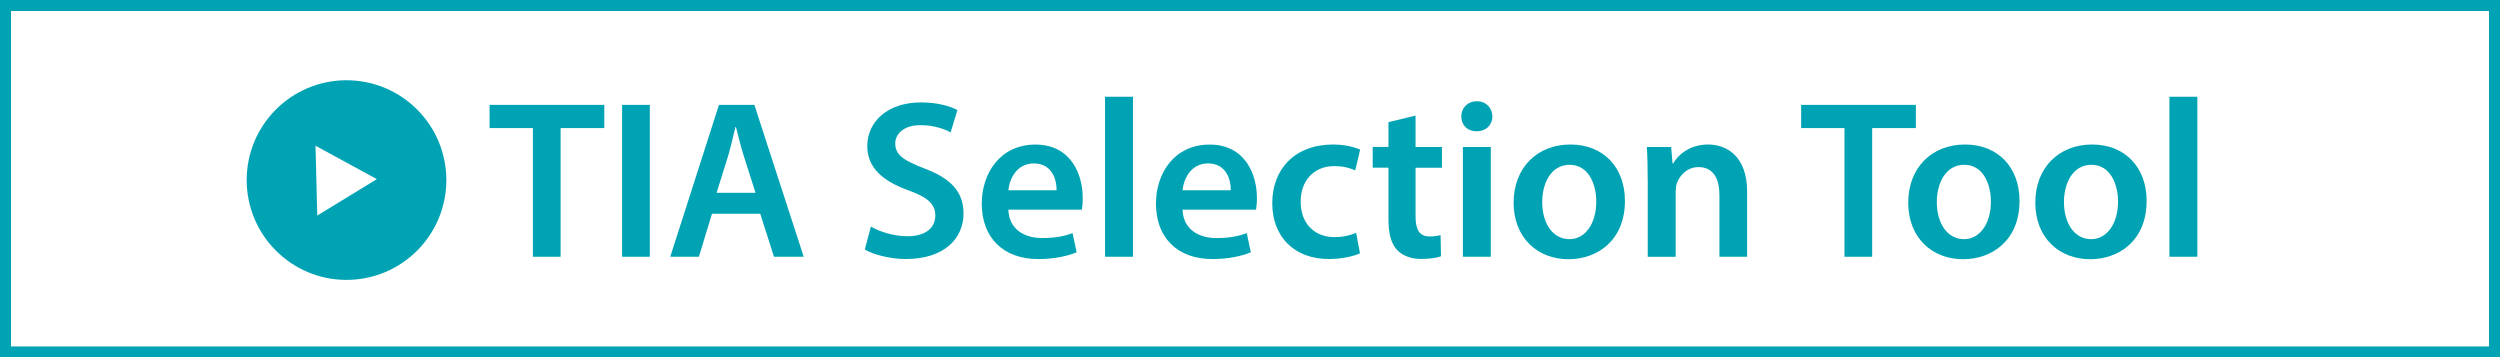
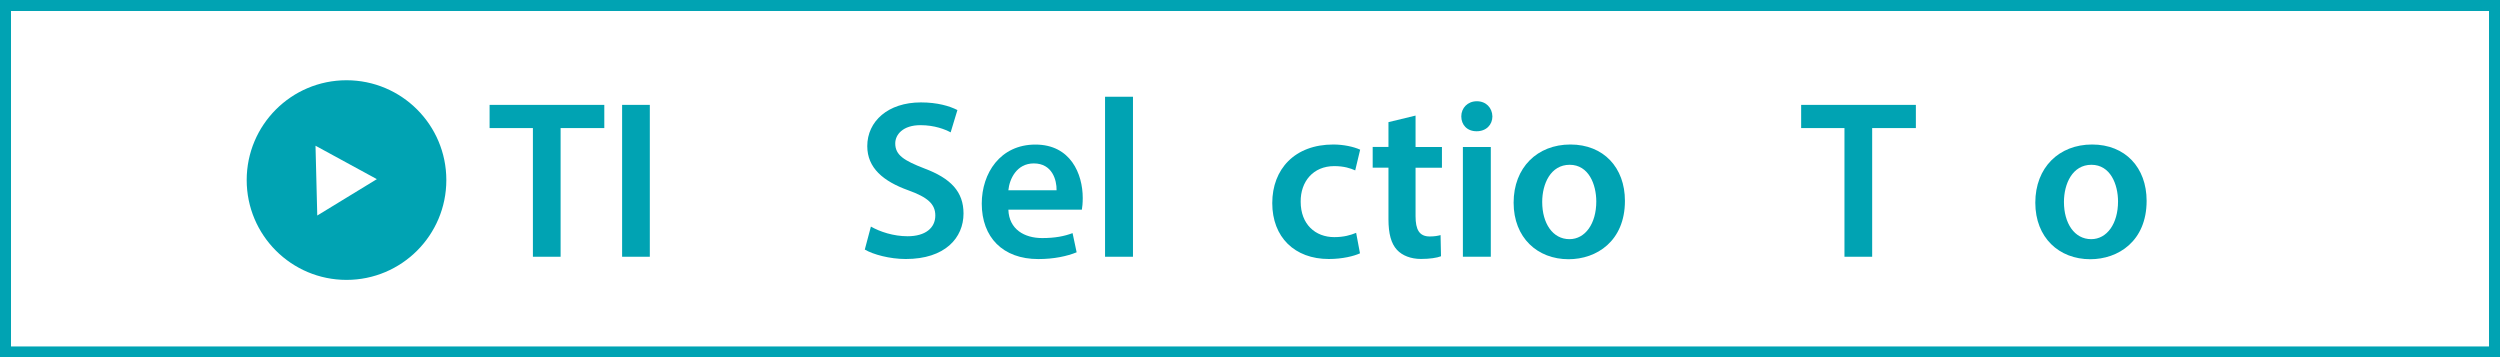
<svg xmlns="http://www.w3.org/2000/svg" id="Layer_2" data-name="Layer 2" viewBox="0 0 454.82 65.03">
  <defs>
    <style> .cls-1 { fill: none; stroke: #00a3b3; stroke-miterlimit: 10; stroke-width: 2px; } .cls-2 { fill: #00a3b3; stroke-width: 0px; } </style>
  </defs>
  <g id="Layer_1-2" data-name="Layer 1">
    <g>
      <g>
        <path class="cls-2" d="M96.94,23.3h-7.87v-4.22h20.87v4.22h-7.95v23.41h-5.04v-23.41Z" />
        <path class="cls-2" d="M118.22,19.08v27.63h-5.04v-27.63h5.04Z" />
-         <path class="cls-2" d="M129.53,38.88l-2.38,7.83h-5.21l8.86-27.63h6.44l8.98,27.63h-5.41l-2.5-7.83h-8.77ZM137.45,35.07l-2.17-6.81c-.53-1.68-.98-3.57-1.39-5.17h-.08c-.41,1.6-.82,3.53-1.31,5.17l-2.13,6.81h7.09Z" />
        <path class="cls-2" d="M158.44,41.22c1.64.94,4.1,1.76,6.68,1.76,3.24,0,5.04-1.52,5.04-3.77,0-2.09-1.39-3.32-4.92-4.59-4.55-1.64-7.46-4.06-7.46-8.04,0-4.51,3.77-7.95,9.76-7.95,2.99,0,5.21.66,6.64,1.39l-1.23,4.06c-.98-.53-2.91-1.31-5.49-1.31-3.2,0-4.59,1.72-4.59,3.32,0,2.13,1.6,3.12,5.29,4.55,4.8,1.8,7.13,4.22,7.13,8.2,0,4.43-3.36,8.28-10.5,8.28-2.91,0-5.94-.82-7.46-1.72l1.11-4.18Z" />
        <path class="cls-2" d="M183.45,38.14c.12,3.61,2.95,5.17,6.15,5.17,2.34,0,4.02-.33,5.53-.9l.74,3.49c-1.72.7-4.1,1.23-6.97,1.23-6.48,0-10.29-3.98-10.29-10.09,0-5.53,3.36-10.74,9.76-10.74s8.61,5.33,8.61,9.72c0,.94-.08,1.68-.16,2.13h-13.37ZM192.22,34.61c.04-1.84-.78-4.88-4.14-4.88-3.12,0-4.43,2.83-4.63,4.88h8.77Z" />
        <path class="cls-2" d="M201.04,17.6h5.08v29.11h-5.08v-29.11Z" />
-         <path class="cls-2" d="M215.14,38.14c.12,3.61,2.95,5.17,6.15,5.17,2.34,0,4.02-.33,5.53-.9l.74,3.49c-1.72.7-4.1,1.23-6.97,1.23-6.48,0-10.29-3.98-10.29-10.09,0-5.53,3.36-10.74,9.76-10.74s8.61,5.33,8.61,9.72c0,.94-.08,1.68-.16,2.13h-13.37ZM223.91,34.61c.04-1.84-.78-4.88-4.14-4.88-3.12,0-4.43,2.83-4.63,4.88h8.77Z" />
        <path class="cls-2" d="M247.41,46.09c-1.07.49-3.16,1.03-5.66,1.03-6.23,0-10.29-3.98-10.29-10.17s4.1-10.66,11.11-10.66c1.85,0,3.73.41,4.88.94l-.9,3.77c-.82-.37-2.01-.78-3.81-.78-3.85,0-6.15,2.83-6.11,6.48,0,4.1,2.66,6.44,6.11,6.44,1.76,0,2.99-.37,3.98-.78l.7,3.73Z" />
        <path class="cls-2" d="M257.53,21.04v5.7h4.8v3.77h-4.8v8.82c0,2.42.66,3.69,2.58,3.69.86,0,1.52-.12,1.97-.25l.08,3.85c-.74.29-2.05.49-3.65.49-1.84,0-3.4-.62-4.35-1.64-1.07-1.15-1.56-2.95-1.56-5.58v-9.39h-2.87v-3.77h2.87v-4.51l4.92-1.19Z" />
        <path class="cls-2" d="M271.51,21.17c0,1.52-1.11,2.71-2.87,2.71s-2.79-1.19-2.79-2.71,1.15-2.75,2.83-2.75,2.79,1.19,2.83,2.75ZM266.14,46.71v-19.97h5.08v19.97h-5.08Z" />
        <path class="cls-2" d="M295.62,36.54c0,7.34-5.17,10.62-10.25,10.62-5.66,0-10-3.9-10-10.29s4.31-10.58,10.33-10.58,9.92,4.18,9.92,10.25ZM280.57,36.75c0,3.85,1.89,6.76,4.96,6.76,2.87,0,4.88-2.83,4.88-6.85,0-3.12-1.39-6.68-4.84-6.68s-5,3.44-5,6.77Z" />
-         <path class="cls-2" d="M299.76,32.69c0-2.3-.04-4.22-.16-5.95h4.43l.25,2.99h.12c.86-1.56,3.03-3.44,6.36-3.44,3.48,0,7.09,2.25,7.09,8.57v11.85h-5.04v-11.27c0-2.87-1.07-5.04-3.81-5.04-2.01,0-3.4,1.44-3.94,2.95-.16.45-.21,1.07-.21,1.64v11.73h-5.08v-14.02Z" />
        <path class="cls-2" d="M335.55,23.3h-7.87v-4.22h20.87v4.22h-7.95v23.41h-5.04v-23.41Z" />
-         <path class="cls-2" d="M367.41,36.54c0,7.34-5.17,10.62-10.25,10.62-5.66,0-10-3.9-10-10.29s4.31-10.58,10.33-10.58,9.92,4.18,9.92,10.25ZM352.36,36.75c0,3.85,1.89,6.76,4.96,6.76,2.87,0,4.88-2.83,4.88-6.85,0-3.12-1.39-6.68-4.84-6.68s-5,3.44-5,6.77Z" />
        <path class="cls-2" d="M390.53,36.54c0,7.34-5.17,10.62-10.25,10.62-5.66,0-10-3.9-10-10.29s4.31-10.58,10.33-10.58,9.92,4.18,9.92,10.25ZM375.49,36.75c0,3.85,1.89,6.76,4.96,6.76,2.87,0,4.88-2.83,4.88-6.85,0-3.12-1.39-6.68-4.84-6.68s-5,3.44-5,6.77Z" />
-         <path class="cls-2" d="M394.68,17.6h5.08v29.11h-5.08v-29.11Z" />
+         <path class="cls-2" d="M394.68,17.6h5.08h-5.08v-29.11Z" />
      </g>
      <path class="cls-2" d="M63.04,14.6c-10.03,0-18.16,8.13-18.16,18.16s8.13,18.16,18.16,18.16,18.16-8.13,18.16-18.16-8.13-18.16-18.16-18.16ZM63.14,35.9l-5.42,3.31-.16-6.35-.16-6.35,5.58,3.04,5.58,3.04-5.42,3.31Z" />
      <rect class="cls-1" x="1" y="1" width="452.82" height="63.03" />
    </g>
  </g>
</svg>